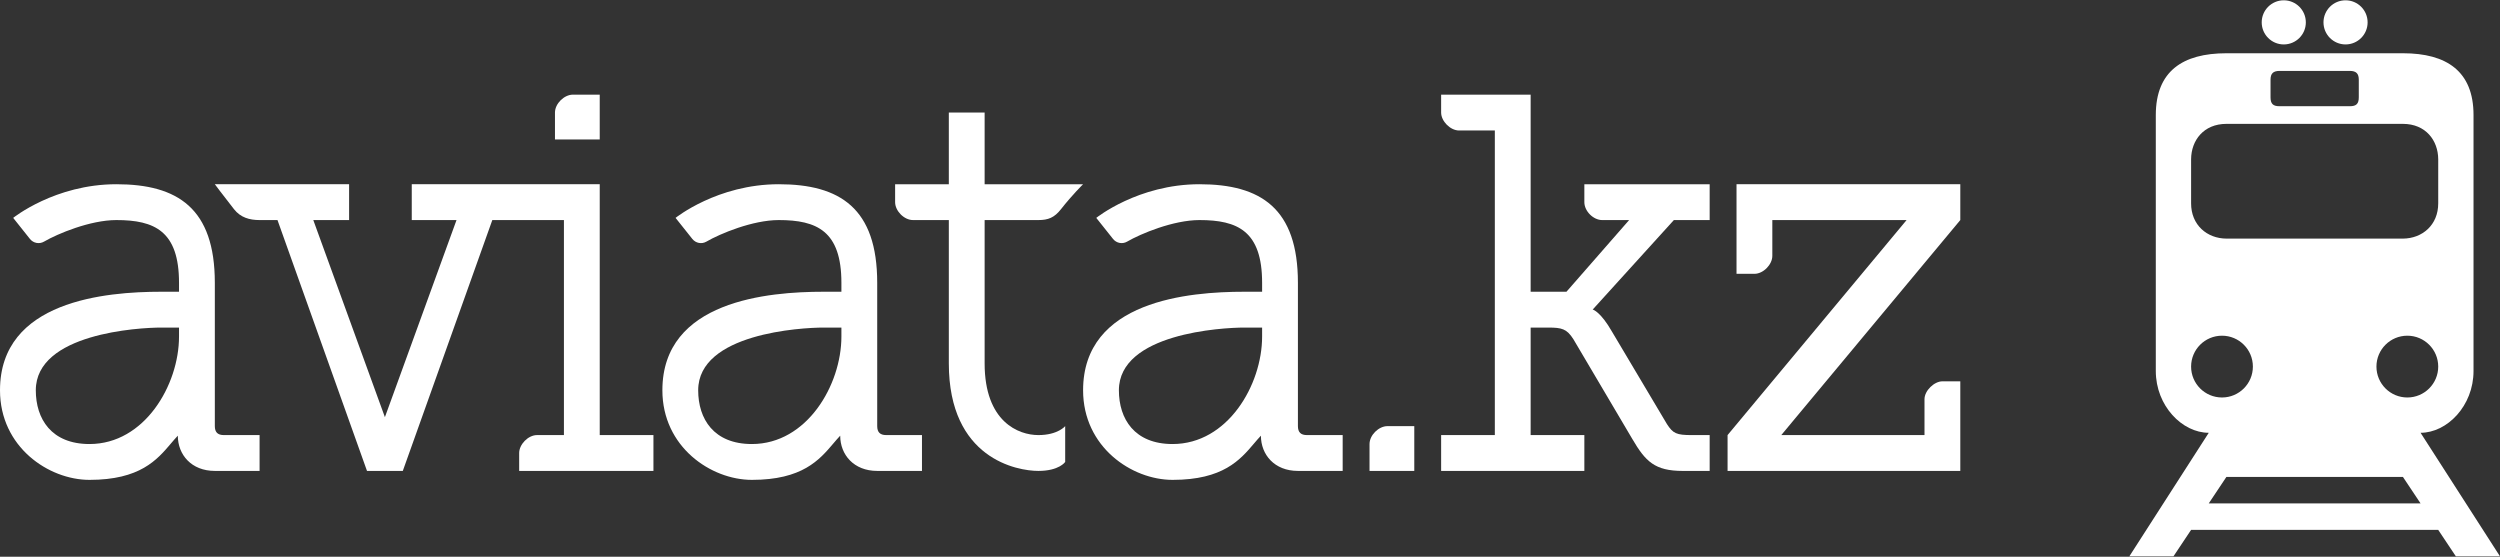
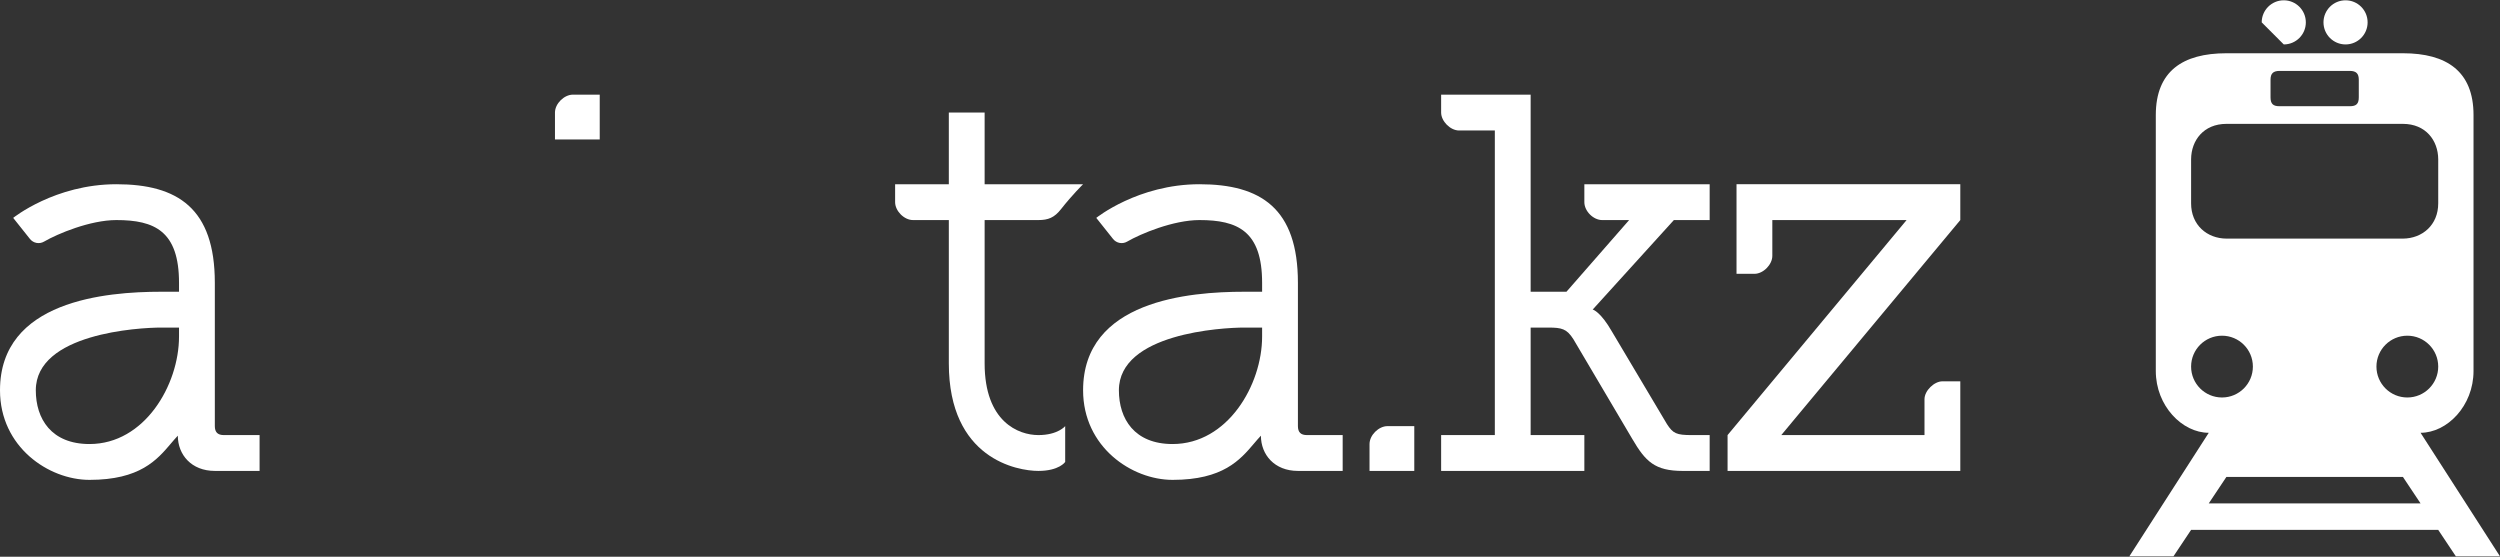
<svg xmlns="http://www.w3.org/2000/svg" width="705" height="157" viewBox="0 0 705 157" fill="none">
  <rect x="0" y="0" width="705" height="157" fill="#333333" stroke="none" />
  <path d="M446.787 51.956V57.009C446.787 59.535 449.31 62.062 451.835 62.062H459.408L441.738 82.273H431.642V26.692H406.399V31.745C406.399 34.165 408.976 36.798 411.448 36.798H421.544V122.695H406.399V132.801H446.787V122.695H431.642V92.378H436.69C440.41 92.378 441.849 92.729 443.709 95.681L460.306 123.781C464.03 130.142 466.642 132.801 474.553 132.801H482.125V122.695H477.077C472.736 122.695 471.784 122.228 470.08 119.59L454.569 93.505C451.466 88.071 449.295 87.295 449.139 87.295L472.029 62.062H482.125V51.956H446.787Z" fill="white" />
  <path d="M547.756 107.533C545.469 107.533 542.707 110.139 542.707 112.586V122.692H502.32L552.805 62.059V51.953H489.699V77.217H494.747C497.271 77.217 499.796 74.585 499.796 72.164V62.059H537.659L487.175 122.692V132.798H552.805V107.533H547.756Z" fill="white" />
  <path d="M386.207 125.223V132.803H398.828V120.17H391.255C388.809 120.17 386.207 122.697 386.207 125.223Z" fill="white" />
  <path d="M156.501 39.324V31.745C156.501 29.219 159.104 26.692 161.55 26.692H169.123V39.324H156.501Z" fill="white" />
  <path d="M277.665 31.743V51.954H305.432C305.432 51.954 302.433 54.872 299.199 58.99C297.326 61.37 295.62 62.059 292.811 62.059H277.665V102.481C277.665 119.009 287.285 122.693 292.811 122.693C298.336 122.693 300.383 120.166 300.383 120.166V130.272C300.383 130.272 298.707 132.798 292.811 132.798C286.912 132.798 267.568 129.433 267.568 102.481V62.059H257.471C254.947 62.059 252.423 59.48 252.423 57.007V51.954H267.568V31.743H277.665Z" fill="white" />
  <path fill-rule="evenodd" clip-rule="evenodd" d="M60.581 79.743C60.581 58.767 50.134 51.953 32.815 51.953C15.496 51.953 3.718 61.442 3.718 61.442L8.444 67.379C9.4 68.582 11.081 68.91 12.409 68.14C16.246 65.906 25.464 62.059 32.815 62.059C43.576 62.059 50.484 65.151 50.484 79.743V82.27H45.436C29.889 82.27 0 84.755 0 110.06C0 126.052 13.709 135.324 25.242 135.324C39.487 135.324 44.291 129.671 48.184 125.089C48.851 124.305 49.49 123.551 50.146 122.864C50.146 128.217 53.971 132.798 60.581 132.798H73.202V122.692H63.106C61.392 122.692 60.581 121.881 60.581 120.166V79.743ZM50.484 94.902C50.484 108.564 40.769 125.218 25.242 125.218C14.479 125.218 10.097 118.132 10.097 110.06C10.097 94.03 39.133 92.375 45.436 92.375H50.484V94.902Z" fill="white" />
-   <path fill-rule="evenodd" clip-rule="evenodd" d="M219.607 51.953C236.926 51.953 247.374 58.767 247.374 79.743V120.166C247.374 121.881 248.184 122.692 249.898 122.692H259.995V132.798H247.374C240.762 132.798 236.938 128.217 236.938 122.864C236.283 123.551 235.643 124.305 234.976 125.089C231.082 129.671 226.279 135.324 212.034 135.324C200.501 135.324 186.792 126.052 186.792 110.06C186.792 84.755 216.682 82.27 232.228 82.27H237.277V79.743C237.277 65.151 230.368 62.059 219.607 62.059C212.257 62.059 203.038 65.906 199.201 68.14C197.874 68.91 196.193 68.582 195.236 67.379L190.51 61.442C190.51 61.442 202.288 51.953 219.607 51.953ZM212.034 125.218C227.561 125.218 237.277 108.564 237.277 94.902V92.375H232.228C225.925 92.375 196.889 94.03 196.889 110.06C196.889 118.132 201.271 125.218 212.034 125.218Z" fill="white" />
  <path fill-rule="evenodd" clip-rule="evenodd" d="M338.247 51.953C355.565 51.953 366.013 58.767 366.013 79.743V120.166C366.013 121.881 366.824 122.692 368.537 122.692H378.634V132.798H366.013C359.399 132.798 355.578 128.217 355.578 122.864C354.922 123.551 354.282 124.305 353.616 125.089C349.722 129.671 344.919 135.324 330.674 135.324C319.141 135.324 305.432 126.052 305.432 110.06C305.432 84.755 335.321 82.27 350.868 82.27H355.916V79.743C355.916 65.151 349.007 62.059 338.247 62.059C330.896 62.059 321.678 65.906 317.84 68.14C316.513 68.91 314.832 68.582 313.875 67.379L309.149 61.442C309.149 61.442 320.928 51.953 338.247 51.953ZM330.674 125.218C346.2 125.218 355.916 108.564 355.916 94.902V92.375H350.868C344.565 92.375 315.528 94.03 315.528 110.06C315.528 118.132 319.911 125.218 330.674 125.218Z" fill="white" />
-   <path d="M169.124 122.692V51.953H116.116V62.059H128.737L108.543 117.639L88.349 62.059H98.446V51.953H60.583C60.583 51.953 62.751 54.871 65.987 58.989C67.857 61.369 70.397 62.059 73.203 62.059H78.252L103.494 132.798H113.591L138.833 62.059H159.027V122.692H151.454C148.931 122.692 146.406 125.324 146.406 127.745V132.798H184.269V122.692H169.124Z" fill="white" />
-   <path d="M644.023 12.531C647.46 12.531 650.245 9.745 650.245 6.308C650.245 2.871 647.46 0.085 644.023 0.085C640.587 0.085 637.801 2.871 637.801 6.308C637.801 9.745 640.587 12.531 644.023 12.531Z" fill="white" />
+   <path d="M644.023 12.531C647.46 12.531 650.245 9.745 650.245 6.308C650.245 2.871 647.46 0.085 644.023 0.085C640.587 0.085 637.801 2.871 637.801 6.308Z" fill="white" />
  <path d="M661.445 12.531C664.882 12.531 667.667 9.745 667.667 6.308C667.667 2.871 664.882 0.085 661.445 0.085C658.009 0.085 655.223 2.871 655.223 6.308C655.223 9.745 658.009 12.531 661.445 12.531Z" fill="white" />
  <path d="M682.6 122.046C690.067 122.046 697.534 114.475 697.534 104.623V32.441C697.534 20.1 689.963 15.018 677.623 15.018H627.846C615.507 15.018 607.936 20.1 607.936 32.441V104.623C607.936 114.475 615.402 122.046 622.869 122.046L600.469 156.893H612.913L617.891 149.426H687.579L692.556 156.893H705L682.6 122.046ZM678.868 112.091C674.056 112.091 670.156 108.19 670.156 103.379C670.156 98.567 674.056 94.667 678.868 94.667C683.678 94.667 687.579 98.567 687.579 103.379C687.579 108.19 683.678 112.091 678.868 112.091ZM640.29 22.485C640.293 20.718 641.045 20.021 642.779 19.996H662.69C664.425 20.021 665.176 20.718 665.179 22.485V27.463C665.176 29.225 664.504 29.957 662.69 29.952H642.779C640.965 29.957 640.293 29.225 640.29 27.463V22.485ZM617.891 44.886C617.931 39.604 621.403 34.94 627.846 34.93H677.623C684.067 34.94 687.538 39.604 687.579 44.886V57.331C687.588 63.462 683.079 67.255 677.623 67.288H627.846C622.391 67.255 617.881 63.462 617.891 57.331V44.886ZM617.891 103.379C617.891 98.567 621.791 94.667 626.602 94.667C631.413 94.667 635.313 98.567 635.313 103.379C635.313 108.19 631.413 112.091 626.602 112.091C621.791 112.091 617.891 108.19 617.891 103.379ZM622.869 141.959L627.846 134.492H677.623L682.6 141.959H622.869Z" fill="white" />
</svg>